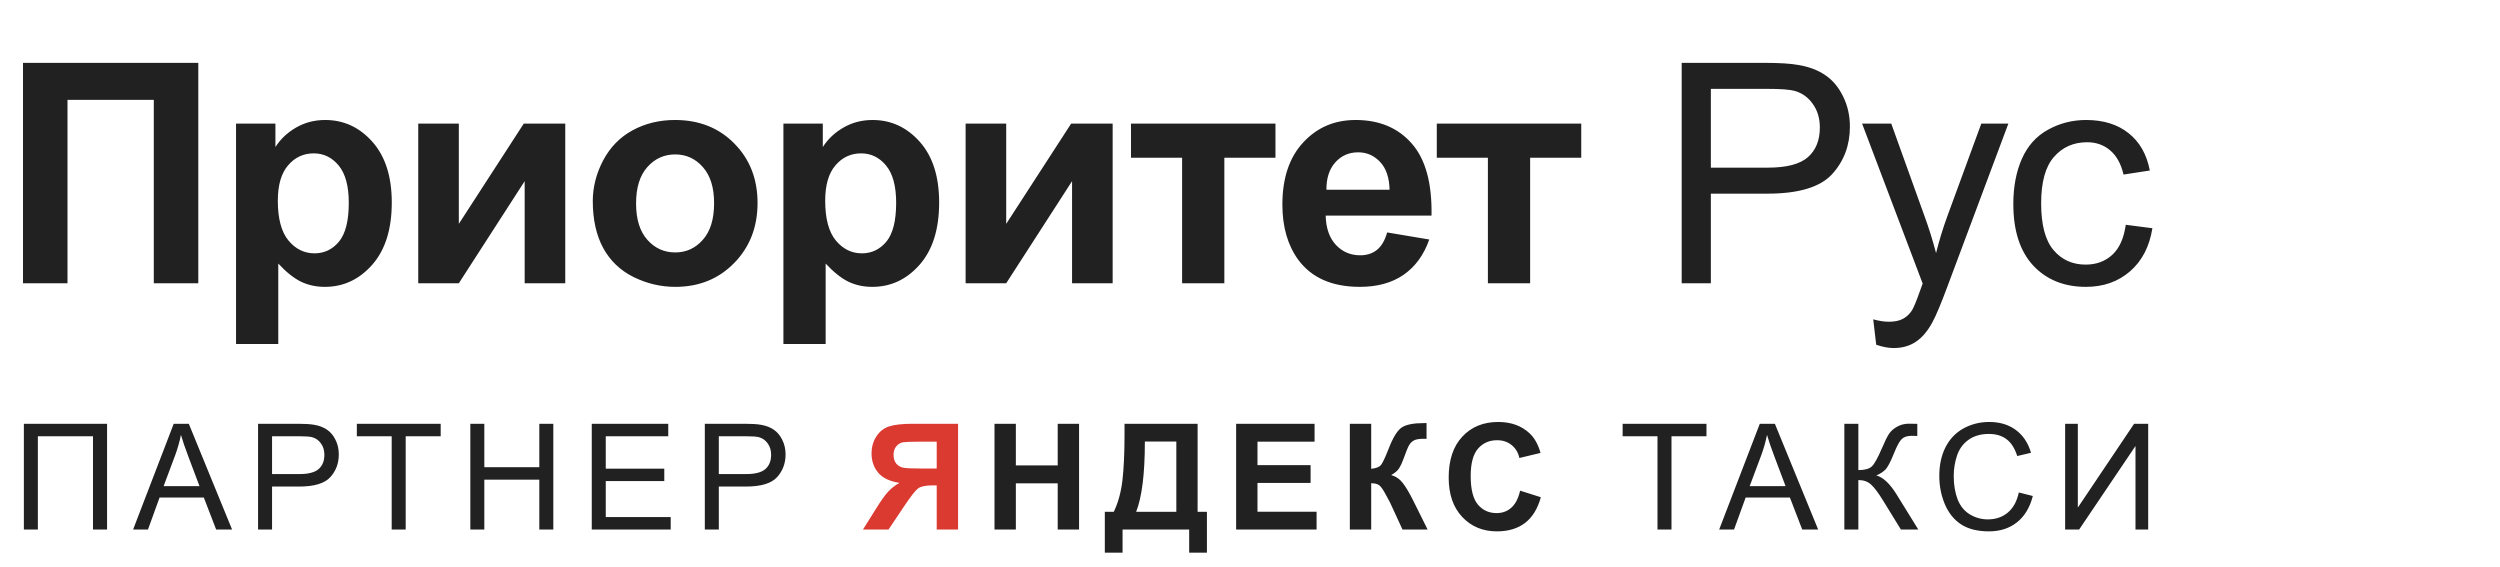
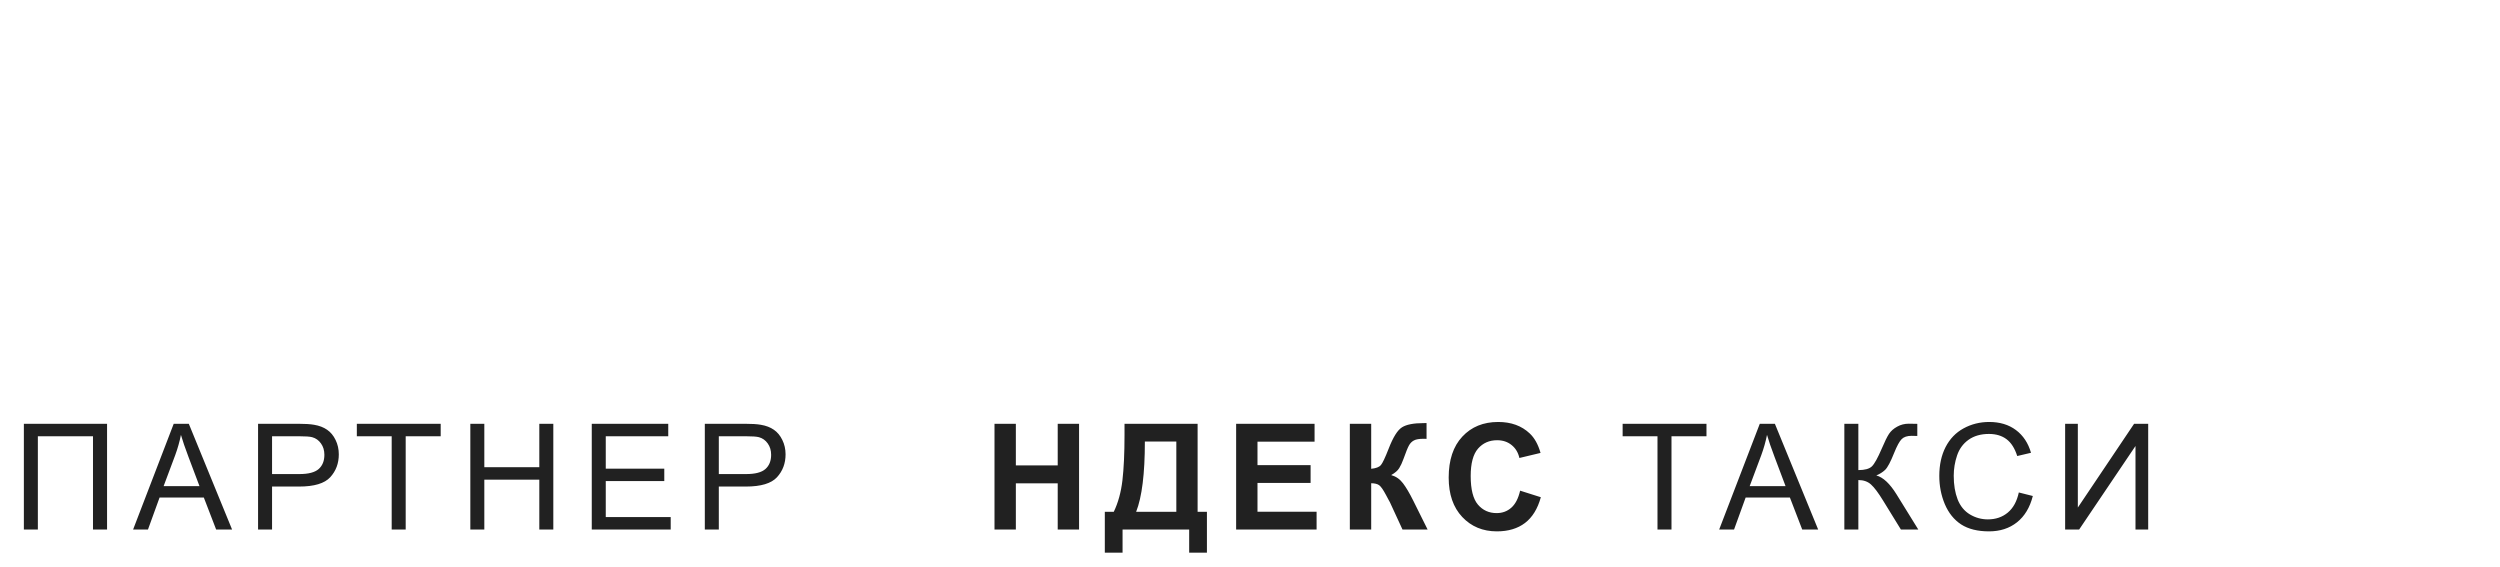
<svg xmlns="http://www.w3.org/2000/svg" width="203" height="46" viewBox="0 0 203 46" fill="none">
-   <path d="M1.868 5.104H16.101V23H12.488V8.107H5.481V23H1.868V5.104ZM19.166 10.036H22.364V11.94C22.779 11.289 23.34 10.76 24.048 10.354C24.756 9.947 25.542 9.743 26.404 9.743C27.91 9.743 29.188 10.333 30.237 11.513C31.287 12.693 31.812 14.337 31.812 16.445C31.812 18.61 31.283 20.294 30.225 21.498C29.167 22.695 27.885 23.293 26.38 23.293C25.664 23.293 25.013 23.151 24.427 22.866C23.849 22.581 23.239 22.093 22.596 21.401V27.932H19.166V10.036ZM22.559 16.298C22.559 17.755 22.848 18.833 23.426 19.533C24.004 20.225 24.707 20.571 25.538 20.571C26.335 20.571 26.998 20.253 27.527 19.619C28.056 18.976 28.321 17.926 28.321 16.469C28.321 15.11 28.048 14.101 27.503 13.442C26.958 12.783 26.282 12.453 25.477 12.453C24.638 12.453 23.942 12.779 23.389 13.43C22.836 14.073 22.559 15.029 22.559 16.298ZM33.961 10.036H37.257V18.178L42.53 10.036H45.899V23H42.603V14.711L37.257 23H33.961V10.036ZM48.134 16.335C48.134 15.196 48.415 14.093 48.976 13.027C49.538 11.961 50.331 11.147 51.356 10.585C52.39 10.024 53.541 9.743 54.811 9.743C56.772 9.743 58.38 10.382 59.633 11.66C60.886 12.929 61.513 14.537 61.513 16.481C61.513 18.443 60.878 20.07 59.608 21.364C58.347 22.65 56.756 23.293 54.835 23.293C53.647 23.293 52.512 23.024 51.43 22.487C50.355 21.95 49.538 21.165 48.976 20.131C48.415 19.09 48.134 17.824 48.134 16.335ZM51.649 16.518C51.649 17.804 51.955 18.789 52.565 19.472C53.175 20.156 53.928 20.498 54.823 20.498C55.718 20.498 56.467 20.156 57.069 19.472C57.68 18.789 57.985 17.796 57.985 16.494C57.985 15.224 57.68 14.248 57.069 13.564C56.467 12.88 55.718 12.539 54.823 12.539C53.928 12.539 53.175 12.88 52.565 13.564C51.955 14.248 51.649 15.232 51.649 16.518ZM63.613 10.036H66.811V11.94C67.226 11.289 67.788 10.76 68.496 10.354C69.204 9.947 69.989 9.743 70.852 9.743C72.357 9.743 73.635 10.333 74.685 11.513C75.734 12.693 76.259 14.337 76.259 16.445C76.259 18.61 75.73 20.294 74.672 21.498C73.614 22.695 72.333 23.293 70.827 23.293C70.111 23.293 69.46 23.151 68.874 22.866C68.296 22.581 67.686 22.093 67.043 21.401V27.932H63.613V10.036ZM67.006 16.298C67.006 17.755 67.295 18.833 67.873 19.533C68.451 20.225 69.155 20.571 69.985 20.571C70.782 20.571 71.446 20.253 71.975 19.619C72.504 18.976 72.768 17.926 72.768 16.469C72.768 15.11 72.495 14.101 71.95 13.442C71.405 12.783 70.73 12.453 69.924 12.453C69.086 12.453 68.39 12.779 67.836 13.43C67.283 14.073 67.006 15.029 67.006 16.298ZM78.408 10.036H81.704V18.178L86.978 10.036H90.347V23H87.051V14.711L81.704 23H78.408V10.036ZM91.836 10.036H103.567V12.807H99.417V23H95.987V12.807H91.836V10.036ZM112.638 18.874L116.056 19.448C115.616 20.701 114.92 21.657 113.968 22.316C113.024 22.967 111.84 23.293 110.416 23.293C108.162 23.293 106.493 22.556 105.411 21.084C104.557 19.904 104.129 18.414 104.129 16.616C104.129 14.467 104.691 12.787 105.814 11.574C106.937 10.354 108.357 9.743 110.074 9.743C112.003 9.743 113.525 10.382 114.64 11.66C115.755 12.929 116.288 14.878 116.239 17.507H107.645C107.669 18.524 107.946 19.317 108.475 19.887C109.004 20.449 109.663 20.73 110.453 20.73C110.99 20.73 111.441 20.583 111.808 20.29C112.174 19.997 112.451 19.525 112.638 18.874ZM112.833 15.407C112.809 14.414 112.552 13.662 112.064 13.149C111.576 12.628 110.982 12.368 110.282 12.368C109.533 12.368 108.915 12.64 108.426 13.185C107.938 13.731 107.698 14.471 107.706 15.407H112.833ZM116.667 10.036H128.397V12.807H124.247V23H120.817V12.807H116.667V10.036ZM136.553 23V5.104H143.303C144.491 5.104 145.399 5.161 146.025 5.275C146.904 5.422 147.641 5.703 148.235 6.118C148.829 6.525 149.305 7.098 149.663 7.839C150.029 8.579 150.212 9.393 150.212 10.28C150.212 11.802 149.728 13.092 148.76 14.15C147.791 15.2 146.042 15.725 143.511 15.725H138.921V23H136.553ZM138.921 13.613H143.547C145.077 13.613 146.164 13.328 146.807 12.758C147.45 12.189 147.771 11.387 147.771 10.354C147.771 9.605 147.58 8.966 147.197 8.437C146.823 7.9 146.326 7.546 145.708 7.375C145.309 7.269 144.573 7.216 143.499 7.216H138.921V13.613ZM152.349 27.993L152.105 25.93C152.585 26.06 153.004 26.125 153.362 26.125C153.851 26.125 154.241 26.044 154.534 25.881C154.827 25.718 155.067 25.49 155.254 25.197C155.393 24.977 155.617 24.432 155.926 23.561C155.966 23.439 156.032 23.26 156.121 23.024L151.202 10.036H153.57L156.268 17.544C156.618 18.496 156.931 19.497 157.208 20.546C157.46 19.537 157.761 18.553 158.111 17.592L160.882 10.036H163.079L158.147 23.22C157.618 24.644 157.208 25.625 156.915 26.162C156.524 26.886 156.076 27.415 155.572 27.748C155.067 28.09 154.465 28.261 153.765 28.261C153.342 28.261 152.87 28.172 152.349 27.993ZM172.613 18.252L174.774 18.532C174.538 20.021 173.932 21.189 172.955 22.036C171.987 22.874 170.794 23.293 169.378 23.293C167.604 23.293 166.176 22.715 165.094 21.56C164.02 20.396 163.482 18.732 163.482 16.567C163.482 15.167 163.714 13.942 164.178 12.893C164.642 11.843 165.346 11.057 166.29 10.537C167.242 10.008 168.276 9.743 169.391 9.743C170.799 9.743 171.95 10.101 172.845 10.817C173.74 11.525 174.314 12.534 174.566 13.845L172.43 14.174C172.227 13.303 171.865 12.648 171.344 12.209C170.831 11.77 170.208 11.55 169.476 11.55C168.369 11.55 167.47 11.949 166.778 12.746C166.087 13.536 165.741 14.789 165.741 16.506C165.741 18.247 166.074 19.513 166.742 20.302C167.409 21.092 168.28 21.486 169.354 21.486C170.217 21.486 170.937 21.222 171.515 20.693C172.092 20.164 172.459 19.35 172.613 18.252Z" fill="#212121" />
  <path d="M1.938 34.41H8.693V43H7.551V35.424H3.074V43H1.938V34.41ZM10.807 43L14.106 34.41H15.331L18.846 43H17.552L16.55 40.398H12.958L12.014 43H10.807ZM13.286 39.473H16.198L15.302 37.094C15.028 36.371 14.825 35.777 14.692 35.312C14.583 35.863 14.428 36.41 14.229 36.953L13.286 39.473ZM20.955 43V34.41H24.195C24.765 34.41 25.201 34.438 25.502 34.492C25.923 34.562 26.277 34.697 26.562 34.897C26.847 35.092 27.076 35.367 27.248 35.723C27.423 36.078 27.511 36.469 27.511 36.895C27.511 37.625 27.279 38.244 26.814 38.752C26.349 39.256 25.509 39.508 24.294 39.508H22.091V43H20.955ZM22.091 38.494H24.312C25.047 38.494 25.568 38.357 25.877 38.084C26.185 37.81 26.34 37.426 26.34 36.93C26.34 36.57 26.248 36.264 26.064 36.01C25.884 35.752 25.646 35.582 25.349 35.5C25.158 35.449 24.804 35.424 24.289 35.424H22.091V38.494ZM31.805 43V35.424H28.975V34.41H35.784V35.424H32.942V43H31.805ZM38.191 43V34.41H39.327V37.938H43.792V34.41H44.929V43H43.792V38.951H39.327V43H38.191ZM48.051 43V34.41H54.262V35.424H49.188V38.055H53.94V39.062H49.188V41.986H54.461V43H48.051ZM57.231 43V34.41H60.471C61.042 34.41 61.477 34.438 61.778 34.492C62.2 34.562 62.553 34.697 62.839 34.897C63.124 35.092 63.352 35.367 63.524 35.723C63.7 36.078 63.788 36.469 63.788 36.895C63.788 37.625 63.556 38.244 63.091 38.752C62.626 39.256 61.786 39.508 60.571 39.508H58.368V43H57.231ZM58.368 38.494H60.589C61.323 38.494 61.844 38.357 62.153 38.084C62.462 37.81 62.616 37.426 62.616 36.93C62.616 36.57 62.524 36.264 62.341 36.01C62.161 35.752 61.923 35.582 61.626 35.5C61.434 35.449 61.081 35.424 60.565 35.424H58.368V38.494ZM80.753 43V34.41H82.487V37.791H85.886V34.41H87.62V43H85.886V39.244H82.487V43H80.753ZM91.311 34.41H97.246V41.559H98.002V44.875H96.561V43H91.152V44.875H89.711V41.559H90.438C90.793 40.824 91.027 39.973 91.141 39.004C91.254 38.031 91.311 36.803 91.311 35.318V34.41ZM92.963 35.852C92.963 38.461 92.727 40.363 92.254 41.559H95.518V35.852H92.963ZM100.374 43V34.41H106.743V35.863H102.108V37.768H106.421V39.215H102.108V41.553H106.907V43H100.374ZM109.607 34.41H111.341V38.066C111.728 38.027 111.99 37.928 112.127 37.768C112.263 37.607 112.474 37.162 112.759 36.432C113.119 35.502 113.48 34.924 113.843 34.697C114.203 34.471 114.783 34.357 115.584 34.357C115.623 34.357 115.707 34.355 115.836 34.352V35.635L115.589 35.629C115.234 35.629 114.974 35.674 114.81 35.764C114.646 35.85 114.513 35.982 114.412 36.162C114.31 36.342 114.16 36.711 113.961 37.27C113.855 37.566 113.74 37.815 113.615 38.014C113.494 38.213 113.277 38.4 112.964 38.576C113.351 38.685 113.67 38.906 113.92 39.238C114.173 39.57 114.451 40.039 114.752 40.645L115.923 43H113.884L112.859 40.779C112.843 40.748 112.81 40.688 112.759 40.598C112.74 40.566 112.668 40.432 112.543 40.193C112.32 39.772 112.136 39.508 111.992 39.402C111.851 39.297 111.634 39.242 111.341 39.238V43H109.607V34.41ZM123.434 39.842L125.116 40.375C124.858 41.312 124.428 42.01 123.827 42.467C123.229 42.92 122.469 43.147 121.547 43.147C120.407 43.147 119.469 42.758 118.735 41.98C118 41.199 117.633 40.133 117.633 38.781C117.633 37.352 118.002 36.242 118.741 35.453C119.479 34.66 120.45 34.264 121.653 34.264C122.704 34.264 123.557 34.574 124.213 35.195C124.604 35.562 124.897 36.09 125.092 36.777L123.375 37.188C123.274 36.742 123.061 36.391 122.737 36.133C122.416 35.875 122.026 35.746 121.565 35.746C120.928 35.746 120.411 35.975 120.012 36.432C119.618 36.889 119.42 37.629 119.42 38.652C119.42 39.738 119.616 40.512 120.006 40.973C120.397 41.434 120.905 41.664 121.53 41.664C121.991 41.664 122.387 41.518 122.719 41.225C123.051 40.932 123.289 40.471 123.434 39.842ZM134.588 43V35.424H131.758V34.41H138.566V35.424H135.725V43H134.588ZM139.596 43L142.895 34.41H144.12L147.636 43H146.341L145.339 40.398H141.747L140.804 43H139.596ZM142.075 39.473H144.987L144.091 37.094C143.817 36.371 143.614 35.777 143.481 35.312C143.372 35.863 143.218 36.41 143.018 36.953L142.075 39.473ZM149.761 34.41H150.898V38.172C151.418 38.172 151.783 38.072 151.994 37.873C152.205 37.67 152.474 37.185 152.802 36.42C153.041 35.857 153.236 35.461 153.388 35.23C153.545 34.996 153.765 34.801 154.05 34.645C154.336 34.484 154.65 34.404 154.994 34.404C155.431 34.404 155.662 34.408 155.685 34.416V35.4C155.646 35.4 155.57 35.398 155.457 35.395C155.332 35.391 155.255 35.389 155.228 35.389C154.865 35.389 154.595 35.477 154.42 35.652C154.24 35.828 154.035 36.203 153.804 36.777C153.515 37.504 153.271 37.963 153.072 38.154C152.873 38.342 152.634 38.492 152.357 38.605C152.912 38.758 153.459 39.27 153.998 40.141L155.767 43H154.355L152.92 40.668C152.525 40.023 152.195 39.582 151.929 39.344C151.664 39.102 151.32 38.98 150.898 38.98V43H149.761V34.41ZM163.928 39.988L165.065 40.275C164.827 41.209 164.397 41.922 163.776 42.414C163.159 42.902 162.403 43.147 161.508 43.147C160.582 43.147 159.829 42.959 159.246 42.584C158.668 42.205 158.227 41.658 157.922 40.943C157.621 40.228 157.471 39.461 157.471 38.641C157.471 37.746 157.641 36.967 157.981 36.303C158.325 35.635 158.811 35.129 159.44 34.785C160.073 34.438 160.768 34.264 161.526 34.264C162.385 34.264 163.108 34.482 163.694 34.92C164.28 35.357 164.688 35.973 164.918 36.766L163.799 37.029C163.6 36.404 163.311 35.949 162.932 35.664C162.553 35.379 162.077 35.236 161.502 35.236C160.842 35.236 160.289 35.395 159.844 35.711C159.403 36.027 159.092 36.453 158.913 36.988C158.733 37.52 158.643 38.068 158.643 38.635C158.643 39.365 158.748 40.004 158.959 40.551C159.174 41.094 159.506 41.5 159.955 41.77C160.405 42.039 160.891 42.174 161.414 42.174C162.051 42.174 162.59 41.99 163.032 41.623C163.473 41.256 163.772 40.711 163.928 39.988ZM167.689 34.41H168.72V41.213L173.29 34.41H174.433V43H173.402V36.215L168.825 43H167.689V34.41Z" fill="#212121" />
-   <path d="M76.061 43V39.414H75.709C75.162 39.414 74.776 39.496 74.549 39.66C74.327 39.824 73.944 40.315 73.401 41.131L72.147 43H70.073L71.121 41.324C71.535 40.66 71.866 40.195 72.112 39.93C72.358 39.66 72.666 39.42 73.037 39.209C72.237 39.084 71.659 38.807 71.303 38.377C70.948 37.943 70.77 37.426 70.77 36.824C70.77 36.301 70.901 35.838 71.162 35.435C71.428 35.029 71.776 34.758 72.206 34.621C72.639 34.48 73.285 34.41 74.145 34.41H77.795V43H76.061ZM76.061 35.863H74.707C74.02 35.863 73.567 35.879 73.348 35.91C73.133 35.941 72.948 36.047 72.791 36.227C72.635 36.406 72.557 36.641 72.557 36.93C72.557 37.23 72.631 37.471 72.78 37.65C72.932 37.826 73.123 37.935 73.354 37.978C73.588 38.022 74.063 38.043 74.778 38.043H76.061V35.863Z" fill="#DB3A31" />
</svg>